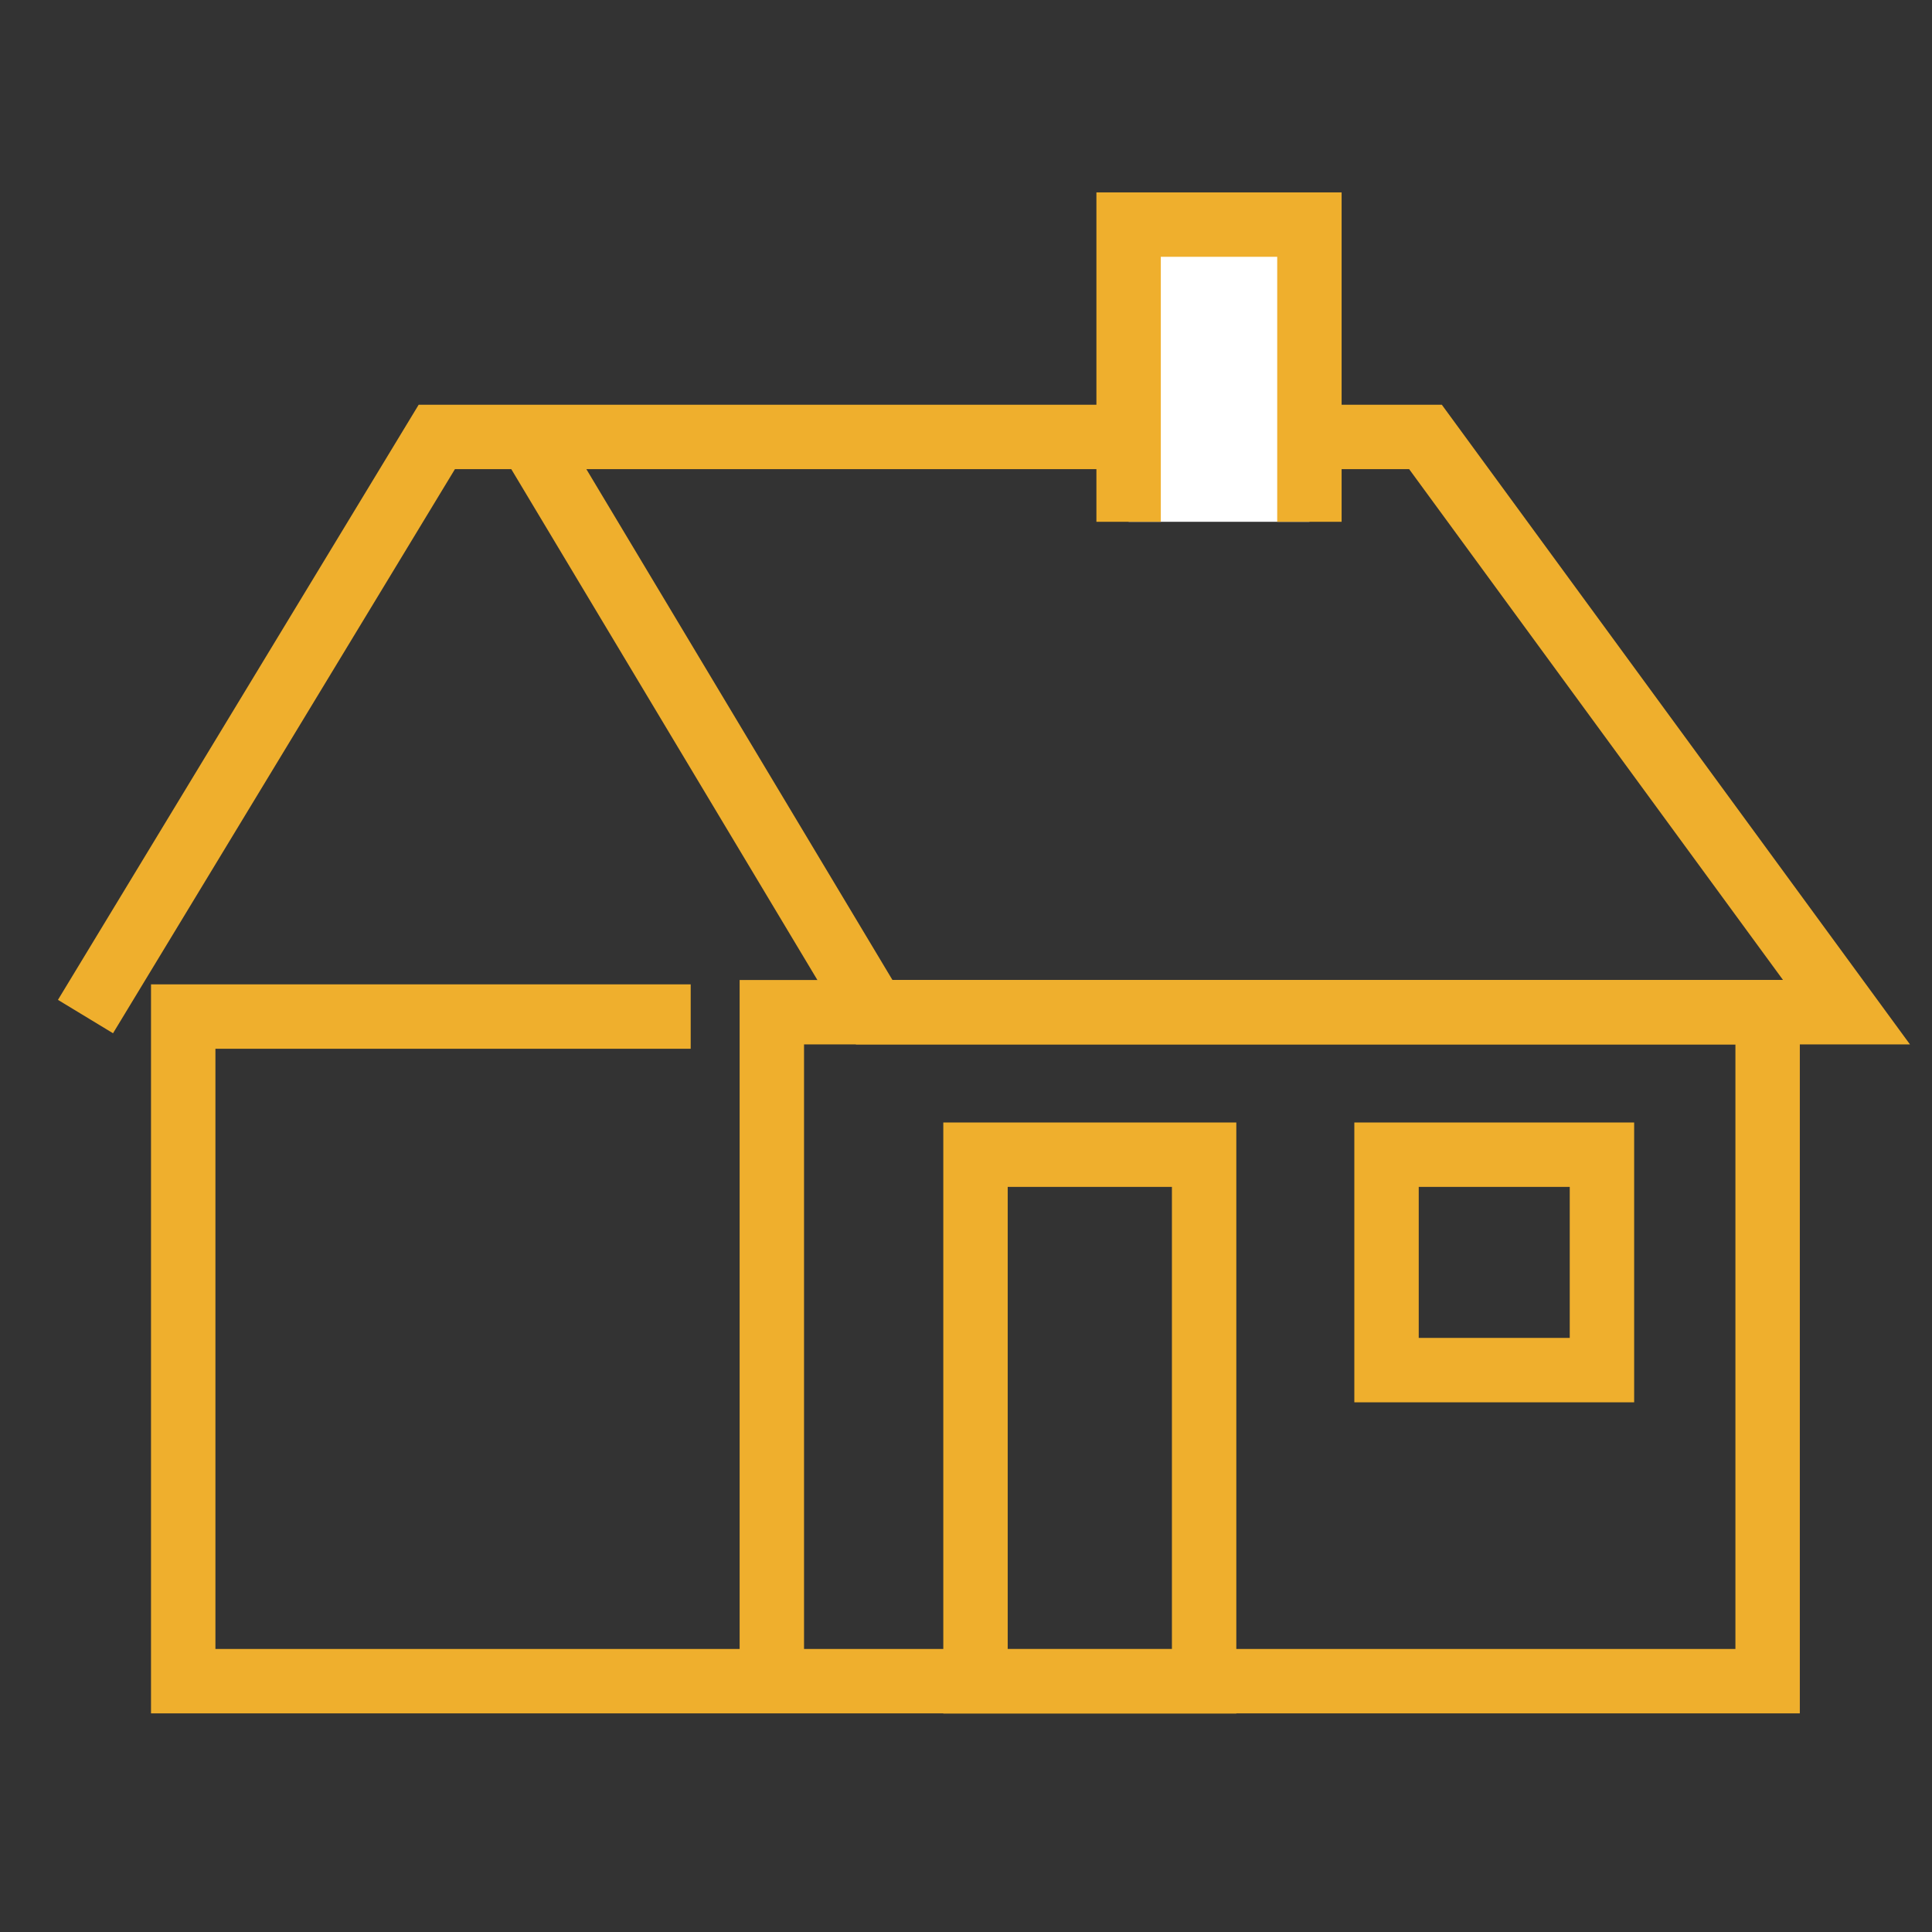
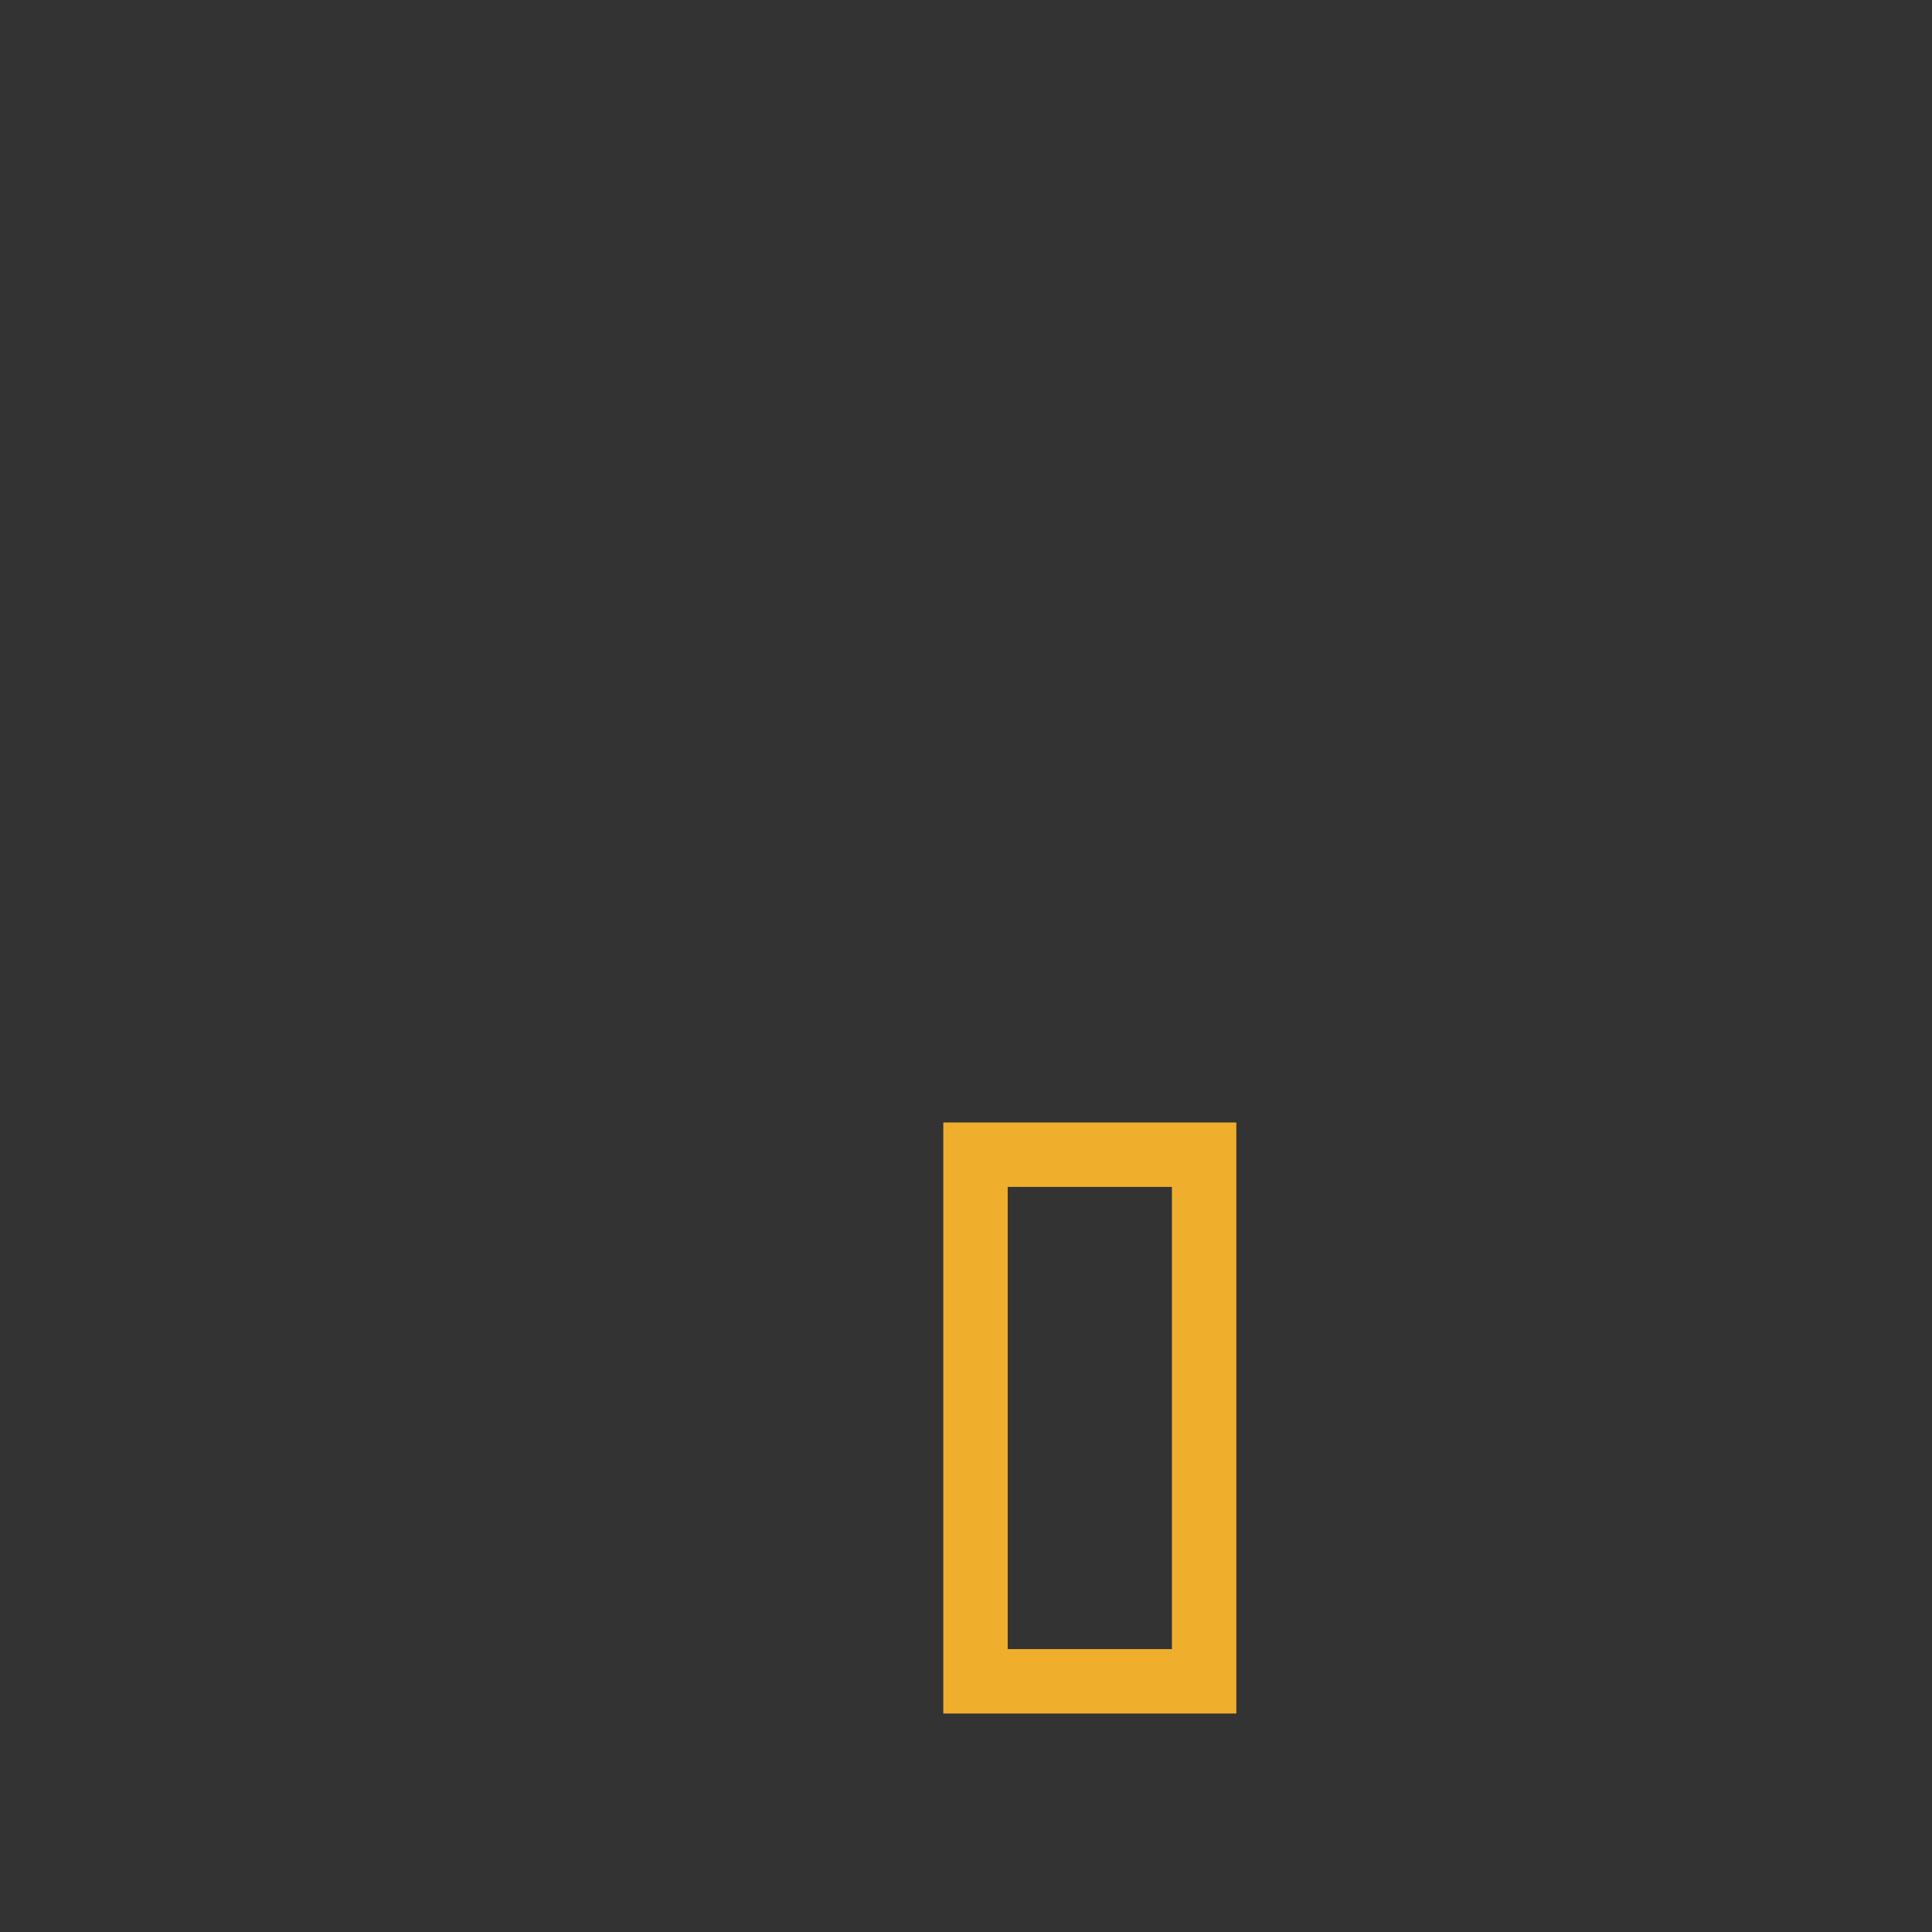
<svg xmlns="http://www.w3.org/2000/svg" id="Layer_1" data-name="Layer 1" width="120" height="120" viewBox="0 0 120 120">
  <rect x="0" y="0" width="120" height="120" fill="#333333" stroke="none" />
-   <polyline points="32.89 27.14 54.3 62.87 114.69 62.87 88.54 27.14 27.13 27.14 5.31 63.14" style="fill:none;stroke:#efaf2d;stroke-miterlimit:10;stroke-width:4px" />
-   <polyline points="47.94 104.42 47.94 62.87 109.79 62.87 109.79 104.42 11.38 104.42 11.38 63.14 42.9 63.14" style="fill:none;stroke:#efaf2d;stroke-miterlimit:10;stroke-width:4px" />
-   <polyline points="70.1 32.41 70.1 13.95 81.33 13.95 81.33 32.41" style="fill:#fff;stroke:#efaf2d;stroke-miterlimit:10;stroke-width:4px" />
  <rect x="60.59" y="71.72" width="14.2" height="32.71" style="fill:none;stroke:#efaf2d;stroke-miterlimit:10;stroke-width:4px" />
-   <rect x="86.12" y="71.72" width="13.38" height="13.38" style="fill:none;stroke:#efaf2d;stroke-miterlimit:10;stroke-width:4px" />
</svg>